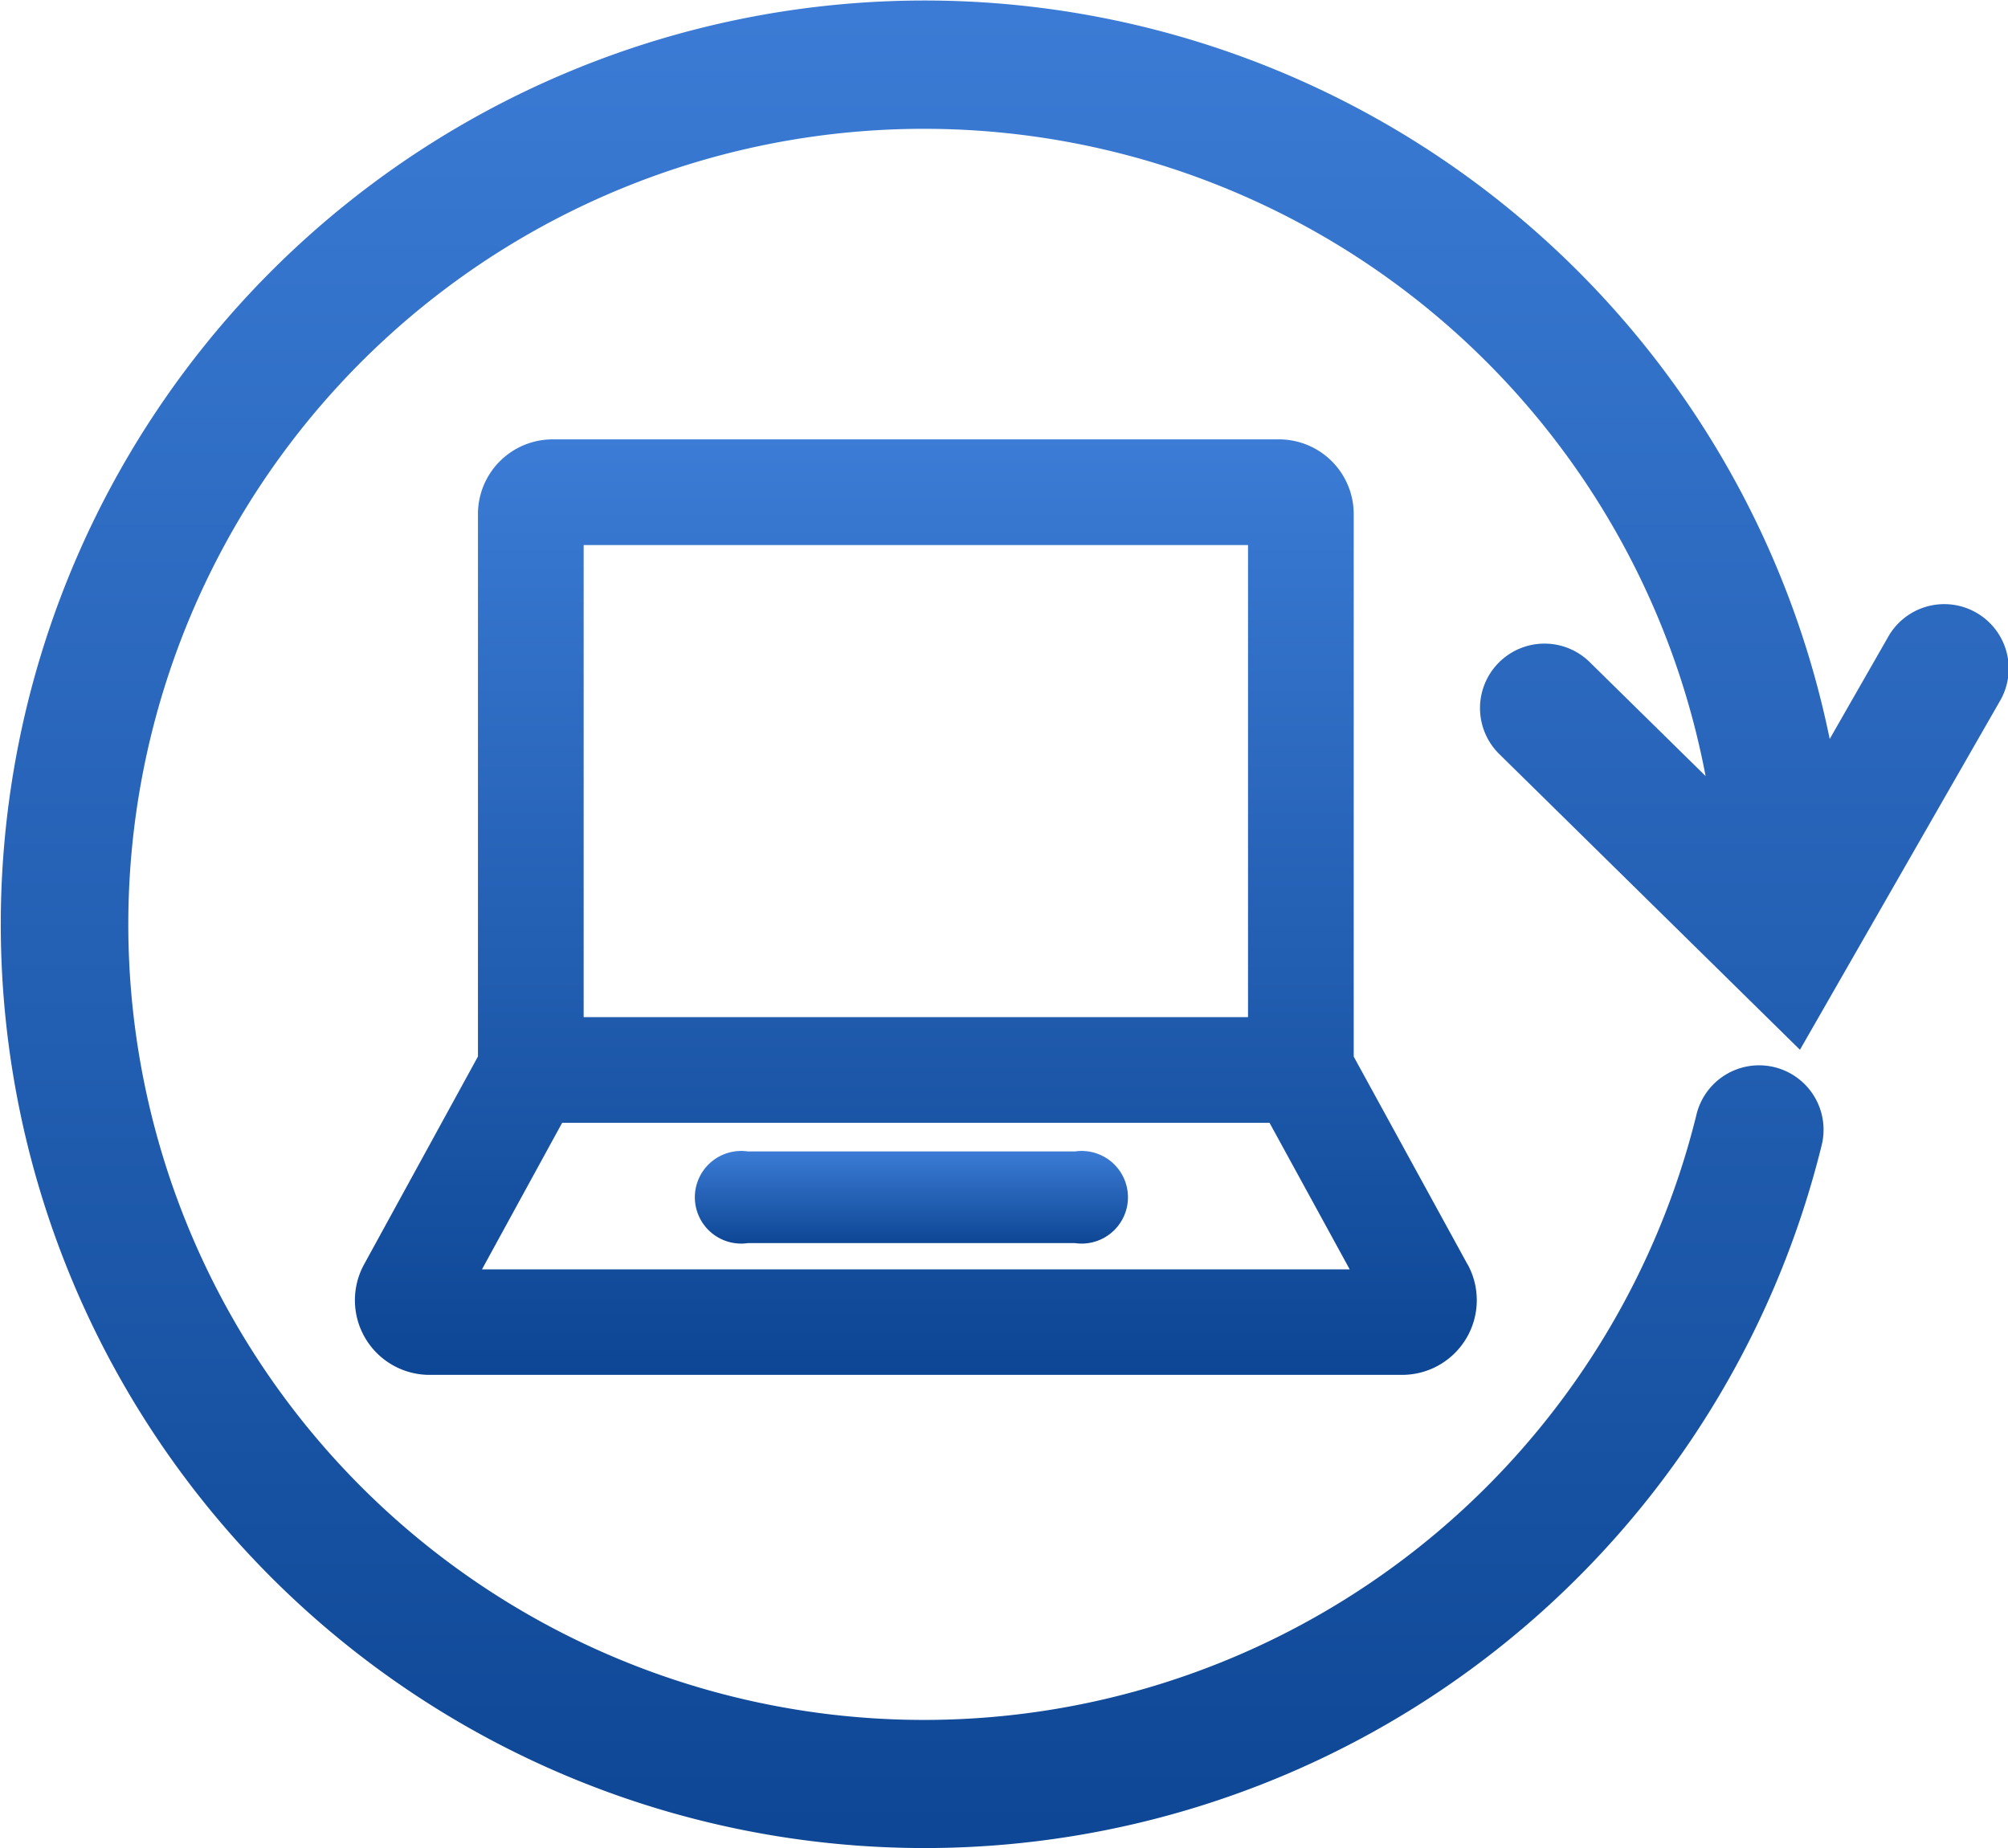
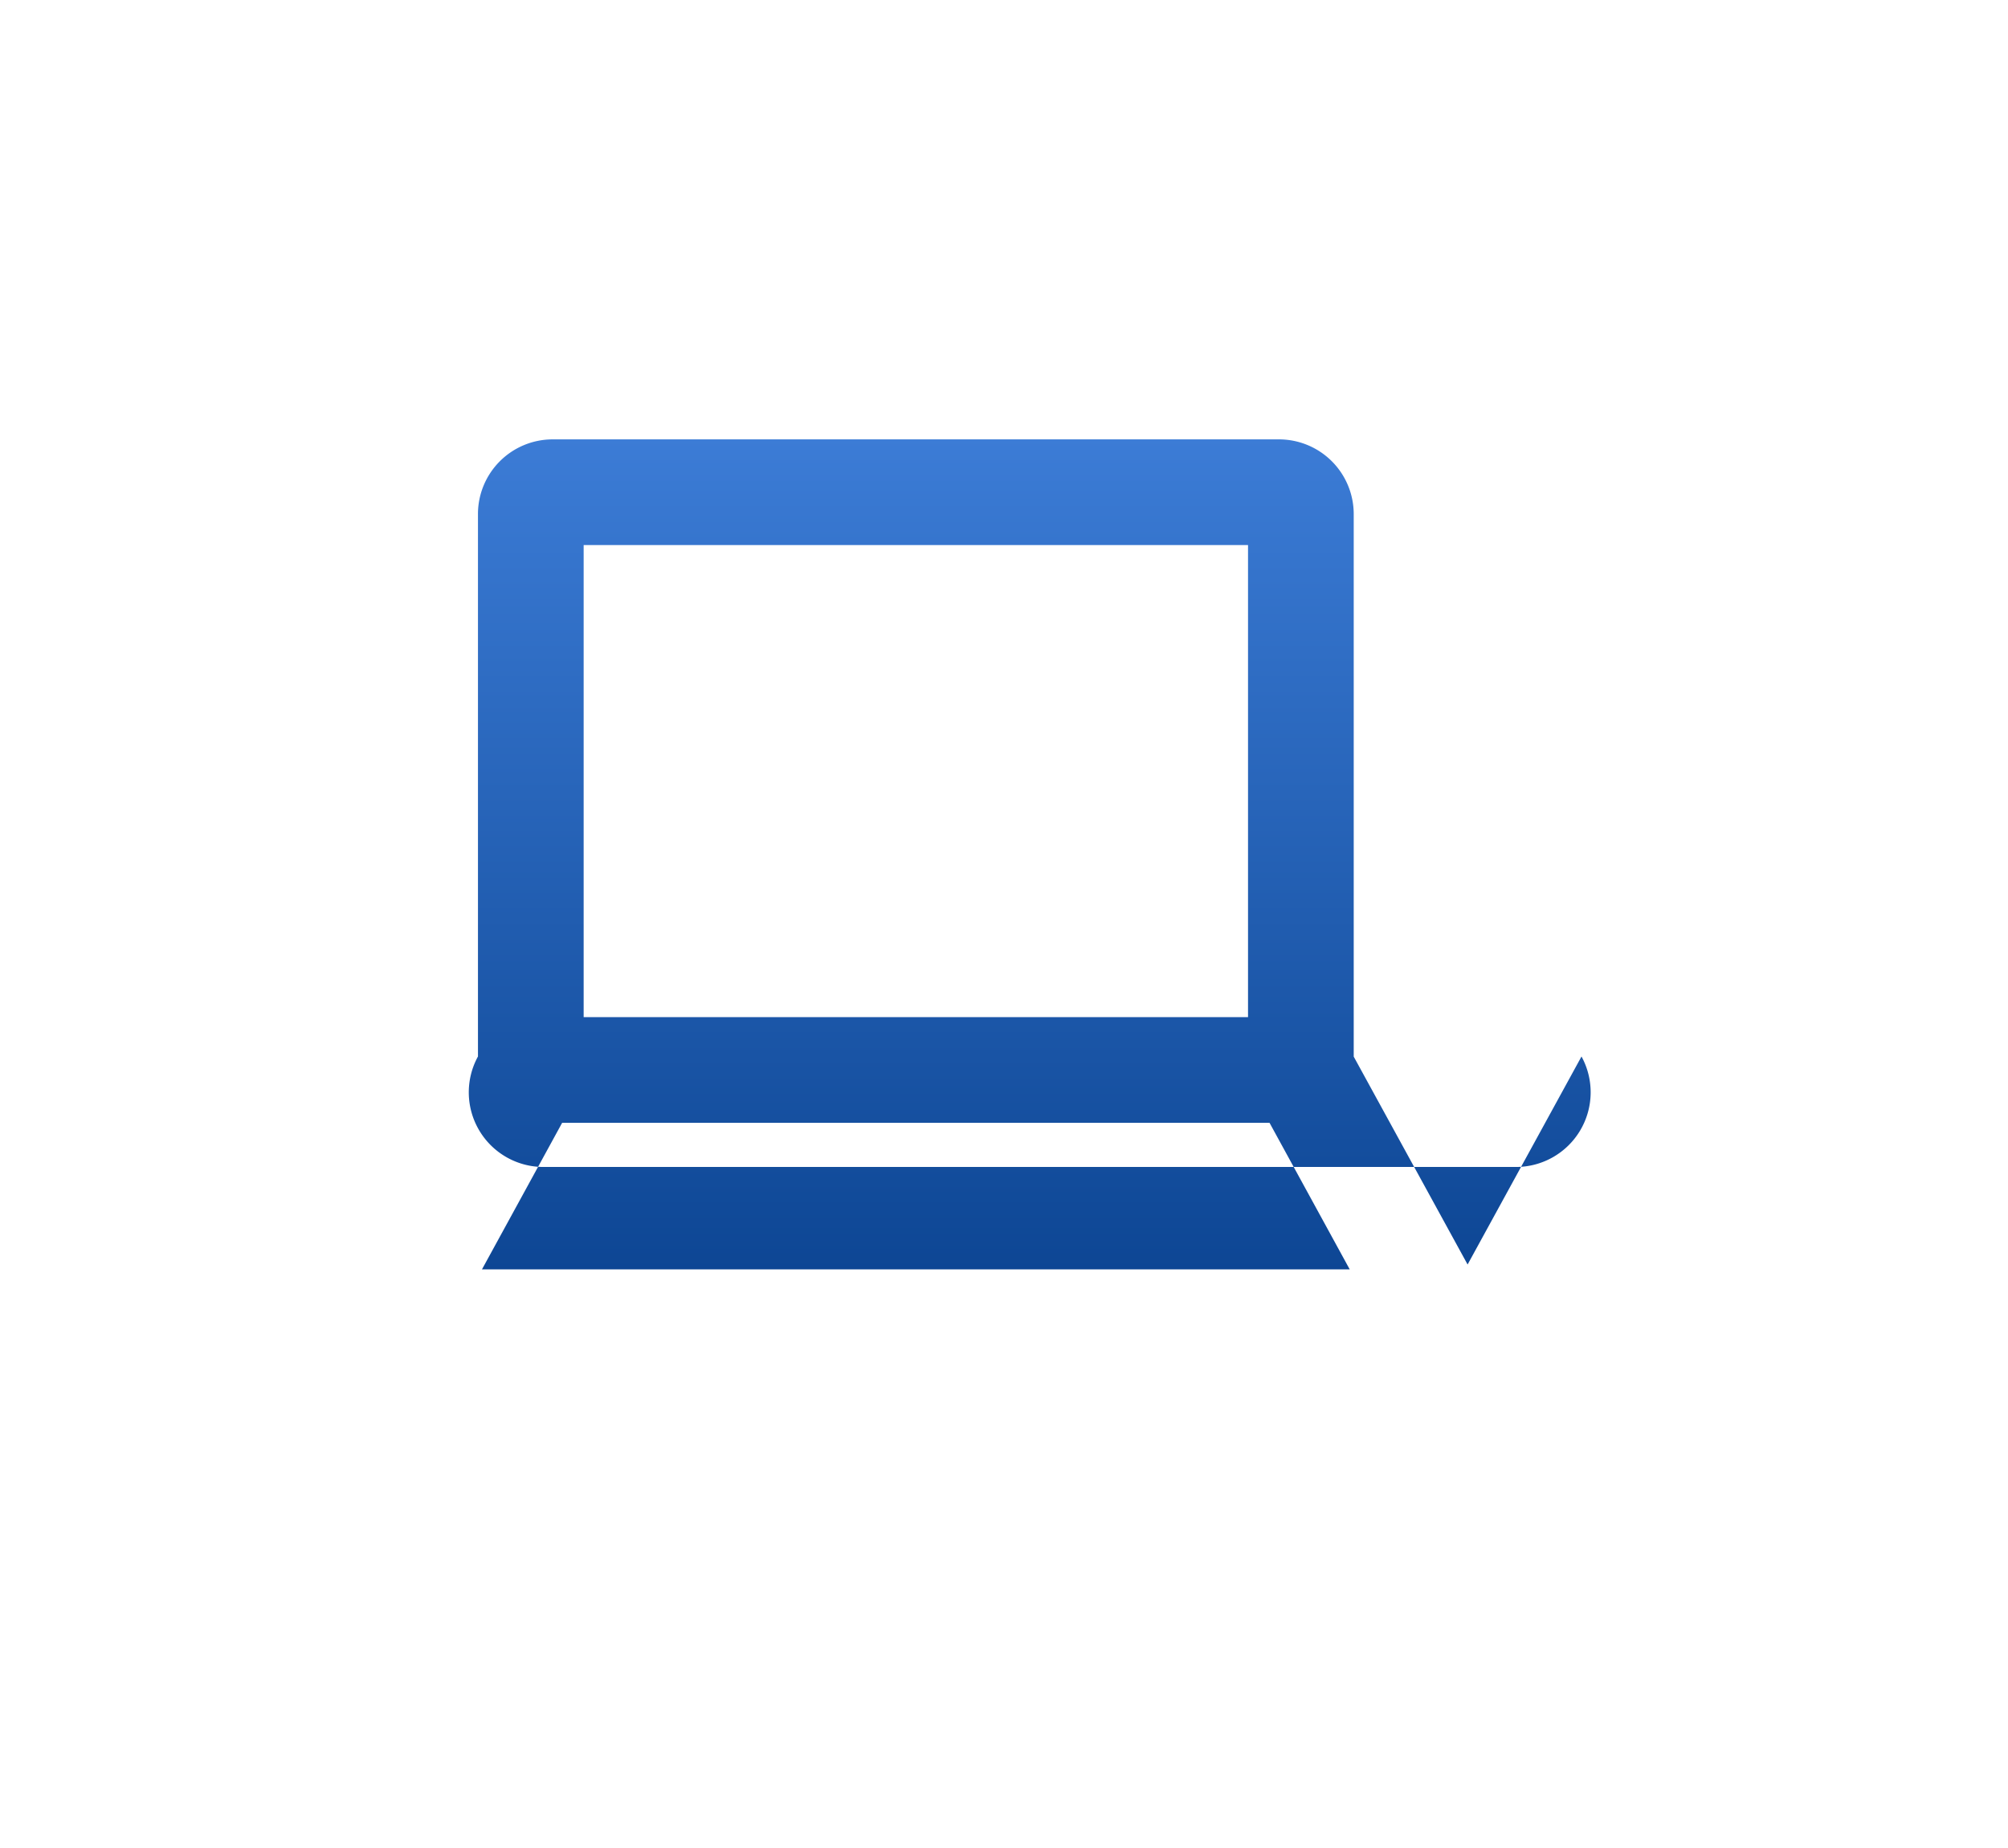
<svg xmlns="http://www.w3.org/2000/svg" width="58.913" height="54.226" viewBox="0 0 58.913 54.226">
  <defs>
    <linearGradient id="linear-gradient" x1="0.5" x2="0.5" y2="1" gradientUnits="objectBoundingBox">
      <stop offset="0" stop-color="#3c7cd6" />
      <stop offset="1" stop-color="#0d4694" />
    </linearGradient>
  </defs>
  <g id="グループ_4538" data-name="グループ 4538" transform="translate(-724 -2520)">
    <g id="グループ_1294" data-name="グループ 1294" transform="translate(724 2520)">
-       <path id="パス_6295" data-name="パス 6295" d="M391.372,103.928a1.891,1.891,0,0,0,.022,2.674l8.822,8.677,5.853-10.208a1.891,1.891,0,1,0-3.28-1.881l-1.7,2.97a27.105,27.105,0,1,0-.244,11.953,1.891,1.891,0,1,0-3.671-.907,23.343,23.343,0,1,1,.274-9.958l-3.4-3.343A1.891,1.891,0,0,0,391.372,103.928Z" transform="translate(-347.407 -84.477)" fill="url(#linear-gradient)" />
      <g id="グループ_1293" data-name="グループ 1293" transform="translate(10.41 12.892)">
-         <path id="パス_6296" data-name="パス 6296" d="M426.861,166.65l-3.341-6.1V144.629a2.193,2.193,0,0,0-2.19-2.19H400.016a2.192,2.192,0,0,0-2.19,2.19v15.917l-3.341,6.1a2.19,2.19,0,0,0,1.921,3.242h28.534a2.191,2.191,0,0,0,1.922-3.242Zm-25.934-7.258V145.54h19.492v13.852Zm22.475,7.4H397.944l2.352-4.3H421.05Z" transform="translate(-394.213 -142.439)" fill="url(#linear-gradient)" />
-         <path id="パス_6297" data-name="パス 6297" d="M450.244,236.376h-9.6a1.359,1.359,0,1,0,0,2.69h9.6a1.359,1.359,0,1,0,0-2.69Z" transform="translate(-429.114 -215.483)" fill="url(#linear-gradient)" />
+         <path id="パス_6296" data-name="パス 6296" d="M426.861,166.65l-3.341-6.1V144.629a2.193,2.193,0,0,0-2.19-2.19H400.016a2.192,2.192,0,0,0-2.19,2.19v15.917a2.19,2.19,0,0,0,1.921,3.242h28.534a2.191,2.191,0,0,0,1.922-3.242Zm-25.934-7.258V145.54h19.492v13.852Zm22.475,7.4H397.944l2.352-4.3H421.05Z" transform="translate(-394.213 -142.439)" fill="url(#linear-gradient)" />
      </g>
    </g>
  </g>
</svg>